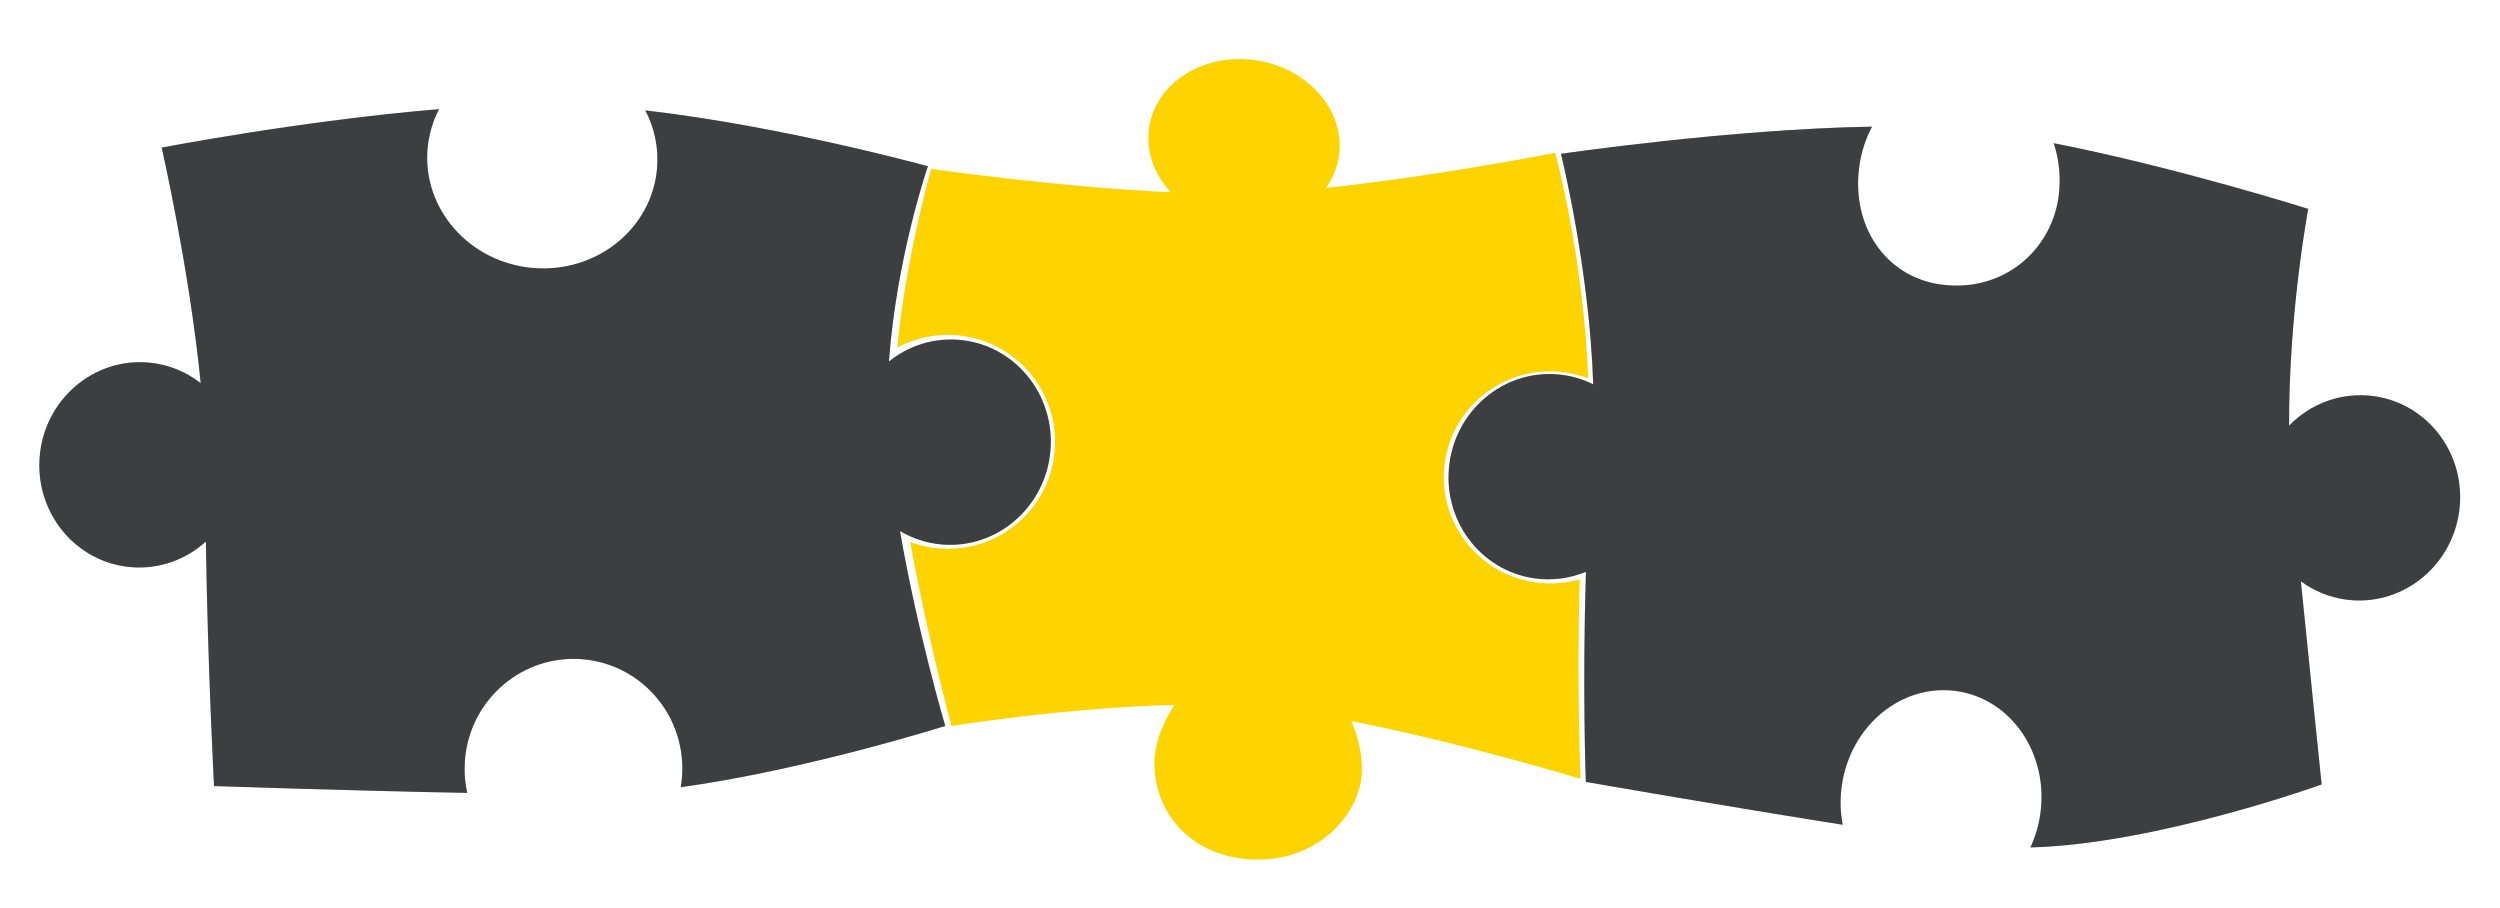
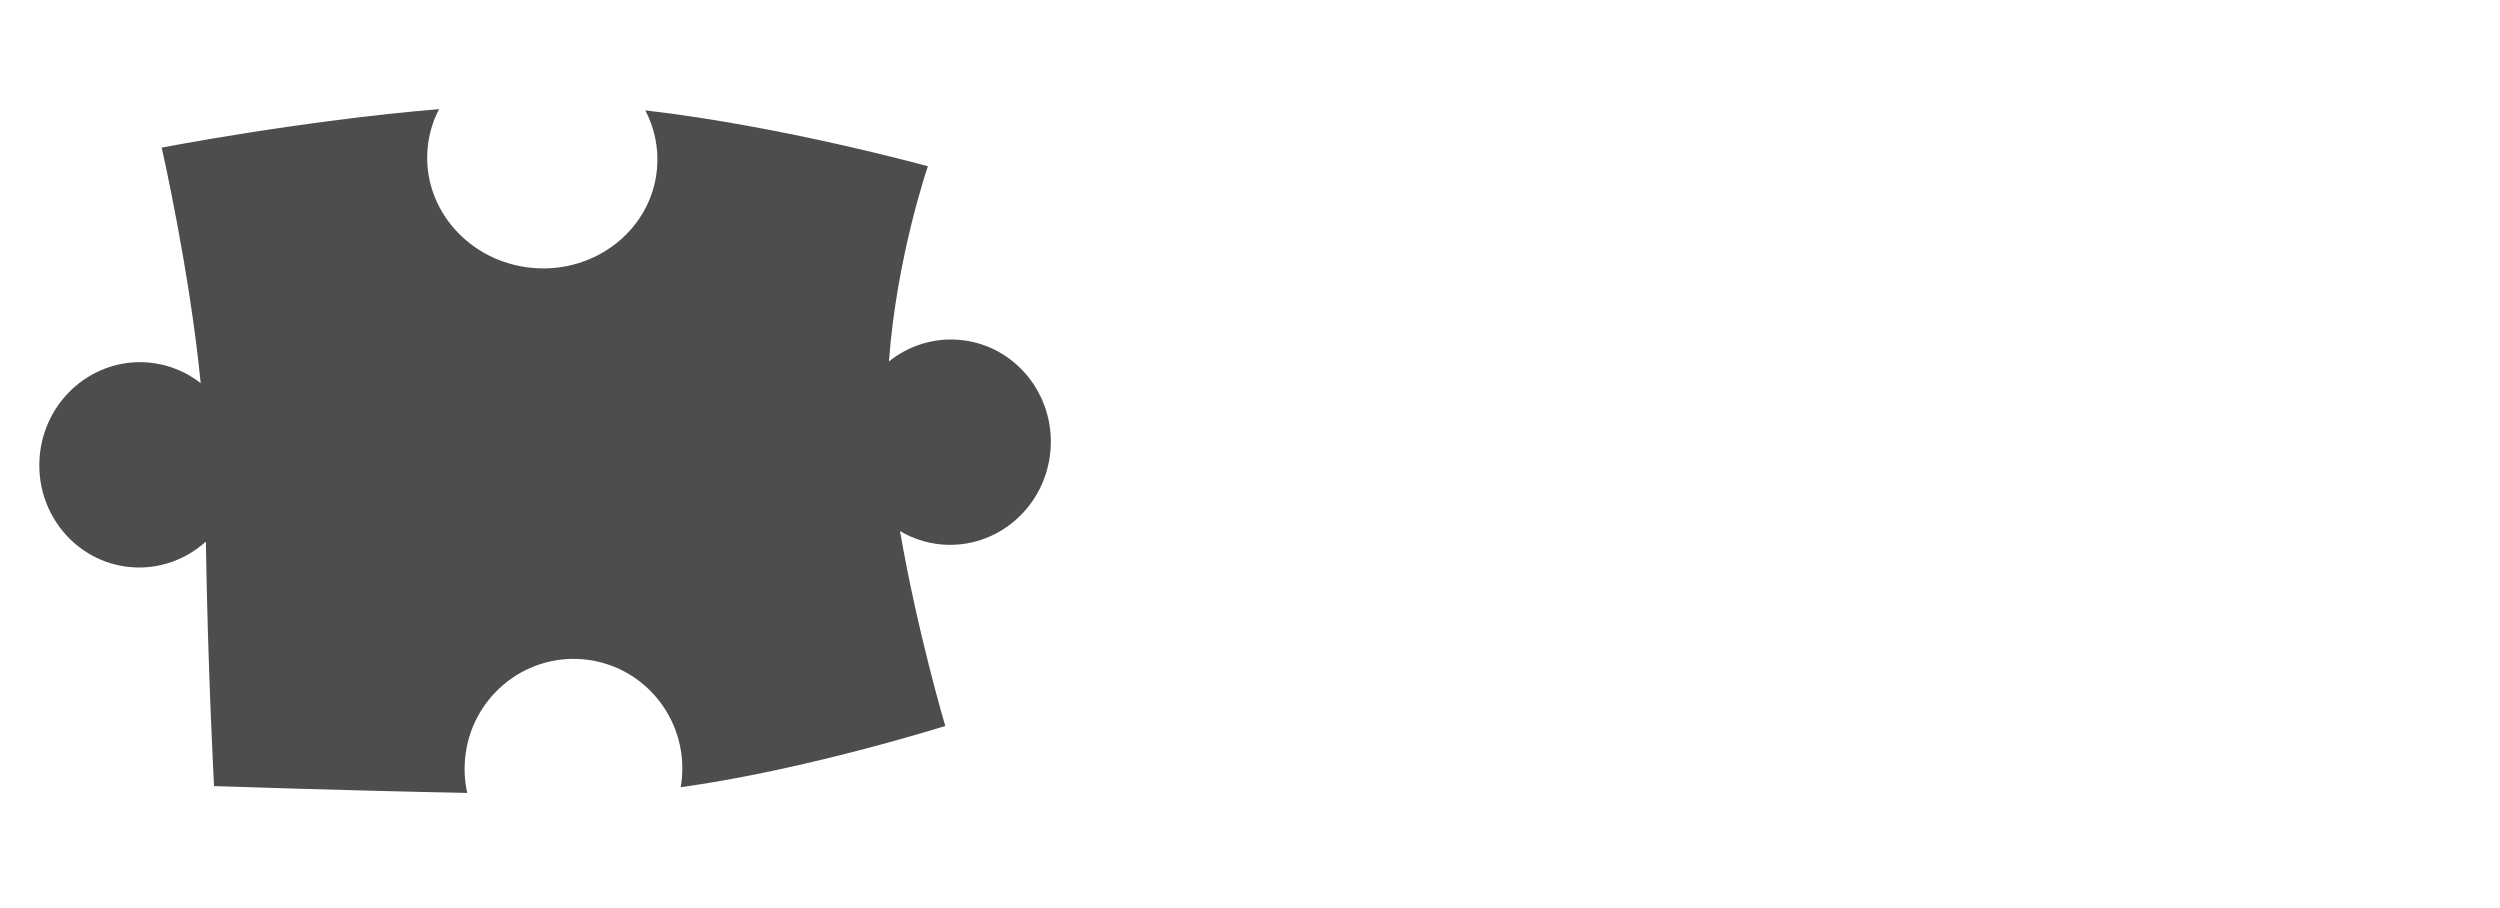
<svg xmlns="http://www.w3.org/2000/svg" width="201" height="73" viewBox="0 0 201 73" fill="none">
  <g filter="url(#filter0_d_2879_67)">
    <path fill-rule="evenodd" clip-rule="evenodd" d="M45.874 52.007C41.059 51.587 36.812 55.182 36.389 60.036C36.307 60.97 36.373 61.883 36.567 62.751C26.716 62.56 16.208 62.202 16.208 62.202C16.208 62.202 15.712 52.972 15.55 42.545C13.949 43.994 11.796 44.797 9.505 44.597C5.07 44.21 1.796 40.214 2.193 35.671C2.589 31.129 6.505 27.761 10.94 28.148C12.525 28.286 13.961 28.885 15.135 29.805C14.238 20.679 11.999 10.867 11.999 10.867C11.999 10.867 23.239 8.697 34.302 7.774C33.8 8.738 33.477 9.808 33.378 10.948C32.954 15.803 36.74 20.098 41.834 20.543C46.928 20.987 51.401 17.412 51.825 12.558C51.971 10.886 51.617 9.28 50.883 7.875C61.948 9.148 73.604 12.367 73.604 12.367C73.604 12.367 71.091 19.627 70.471 28.06C72.026 26.813 74.025 26.141 76.143 26.326C80.578 26.713 83.852 30.709 83.455 35.251C83.059 39.793 79.143 43.162 74.708 42.775C73.487 42.668 72.354 42.288 71.362 41.698C72.756 49.81 74.999 57.367 74.999 57.367C74.999 57.367 63.866 60.886 53.73 62.294C53.772 62.052 53.803 61.807 53.825 61.558C54.249 56.703 50.689 52.428 45.874 52.007Z" fill="#4B4D4F" />
-     <path fill-rule="evenodd" clip-rule="evenodd" d="M45.874 52.007C41.059 51.587 36.812 55.182 36.389 60.036C36.307 60.97 36.373 61.883 36.567 62.751C26.716 62.56 16.208 62.202 16.208 62.202C16.208 62.202 15.712 52.972 15.55 42.545C13.949 43.994 11.796 44.797 9.505 44.597C5.07 44.21 1.796 40.214 2.193 35.671C2.589 31.129 6.505 27.761 10.94 28.148C12.525 28.286 13.961 28.885 15.135 29.805C14.238 20.679 11.999 10.867 11.999 10.867C11.999 10.867 23.239 8.697 34.302 7.774C33.8 8.738 33.477 9.808 33.378 10.948C32.954 15.803 36.74 20.098 41.834 20.543C46.928 20.987 51.401 17.412 51.825 12.558C51.971 10.886 51.617 9.28 50.883 7.875C61.948 9.148 73.604 12.367 73.604 12.367C73.604 12.367 71.091 19.627 70.471 28.06C72.026 26.813 74.025 26.141 76.143 26.326C80.578 26.713 83.852 30.709 83.455 35.251C83.059 39.793 79.143 43.162 74.708 42.775C73.487 42.668 72.354 42.288 71.362 41.698C72.756 49.81 74.999 57.367 74.999 57.367C74.999 57.367 63.866 60.886 53.73 62.294C53.772 62.052 53.803 61.807 53.825 61.558C54.249 56.703 50.689 52.428 45.874 52.007Z" fill="black" fill-opacity="0.2" />
  </g>
  <g filter="url(#filter1_d_2879_67)">
-     <path fill-rule="evenodd" clip-rule="evenodd" d="M115.183 36.068C114.461 40.72 117.665 45.079 122.339 45.805C123.609 46.002 124.856 45.911 126.015 45.58C125.751 53.855 126.077 61.619 126.077 61.619C126.077 61.619 116.608 58.734 107.642 56.975C108.207 58.247 108.499 59.604 108.498 60.867C108.501 64.367 104.999 68.288 99.809 68.106C94.62 67.923 91.812 64.21 91.812 60.362C91.812 58.975 92.386 57.231 93.425 55.675C84.656 55.882 75.501 57.367 75.501 57.367C75.501 57.367 73.548 50.165 72.183 42.576C72.727 42.78 73.3 42.931 73.896 43.024C78.595 43.754 82.995 40.541 83.724 35.847C84.453 31.154 81.234 26.758 76.535 26.028C74.611 25.73 72.737 26.092 71.144 26.947C71.838 19.617 73.868 12.578 73.868 12.578C73.868 12.578 83.868 14.03 93.127 14.454C91.788 13.018 91.099 11.145 91.397 9.228C91.959 5.607 95.828 3.202 100.038 3.856C104.248 4.509 107.205 7.975 106.643 11.595C106.498 12.524 106.137 13.372 105.608 14.109C114.256 13.204 124.045 11.289 124.045 11.289C124.045 11.289 126.318 19.698 126.695 29.419C126.144 29.209 125.562 29.054 124.955 28.96C120.28 28.234 115.906 31.416 115.183 36.068Z" fill="#FDD300" />
-   </g>
+     </g>
  <g filter="url(#filter2_d_2879_67)">
-     <path fill-rule="evenodd" clip-rule="evenodd" d="M156.302 54.562C151.895 53.936 147.767 57.34 147.081 62.164C146.928 63.246 146.96 64.308 147.153 65.311C137.163 63.725 126.5 61.867 126.5 61.867C126.5 61.867 126.215 54.434 126.507 44.973C125.235 45.501 123.817 45.705 122.364 45.499C117.957 44.873 114.903 40.706 115.545 36.191C116.186 31.677 120.278 28.525 124.686 29.151C125.545 29.273 126.354 29.53 127.093 29.898C126.796 20.595 124.5 11.367 124.5 11.367C124.5 11.367 138.144 9.366 149.514 9.182C149.009 10.129 148.656 11.189 148.494 12.328C147.808 17.153 150.593 21.241 155 21.867C160 22.577 163.891 19.173 164.503 14.867C164.716 13.363 164.565 11.873 164.123 10.514C173.995 12.446 184.582 15.794 184.582 15.794C184.582 15.794 183.006 24.164 183.045 33.215C184.783 31.437 187.283 30.483 189.893 30.854C194.3 31.48 197.353 35.647 196.712 40.161C196.071 44.675 191.978 47.827 187.571 47.201C186.23 47.011 185.015 46.492 183.991 45.737C184.826 54.029 185.662 62.072 185.662 62.072C185.662 62.072 172.402 66.865 162.242 67.136C162.63 66.306 162.905 65.397 163.042 64.431C163.727 59.607 160.71 55.188 156.302 54.562Z" fill="#4B4D4F" />
-     <path fill-rule="evenodd" clip-rule="evenodd" d="M156.302 54.562C151.895 53.936 147.767 57.34 147.081 62.164C146.928 63.246 146.96 64.308 147.153 65.311C137.163 63.725 126.5 61.867 126.5 61.867C126.5 61.867 126.215 54.434 126.507 44.973C125.235 45.501 123.817 45.705 122.364 45.499C117.957 44.873 114.903 40.706 115.545 36.191C116.186 31.677 120.278 28.525 124.686 29.151C125.545 29.273 126.354 29.53 127.093 29.898C126.796 20.595 124.5 11.367 124.5 11.367C124.5 11.367 138.144 9.366 149.514 9.182C149.009 10.129 148.656 11.189 148.494 12.328C147.808 17.153 150.593 21.241 155 21.867C160 22.577 163.891 19.173 164.503 14.867C164.716 13.363 164.565 11.873 164.123 10.514C173.995 12.446 184.582 15.794 184.582 15.794C184.582 15.794 183.006 24.164 183.045 33.215C184.783 31.437 187.283 30.483 189.893 30.854C194.3 31.48 197.353 35.647 196.712 40.161C196.071 44.675 191.978 47.827 187.571 47.201C186.23 47.011 185.015 46.492 183.991 45.737C184.826 54.029 185.662 62.072 185.662 62.072C185.662 62.072 172.402 66.865 162.242 67.136C162.63 66.306 162.905 65.397 163.042 64.431C163.727 59.607 160.71 55.188 156.302 54.562Z" fill="black" fill-opacity="0.2" />
-   </g>
+     </g>
  <defs>
    <filter id="filter0_d_2879_67" x="1.16" y="6.774" width="85.328" height="58.976" filterUnits="userSpaceOnUse" color-interpolation-filters="sRGB">
      <feFlood flood-opacity="0" result="BackgroundImageFix" />
      <feColorMatrix in="SourceAlpha" type="matrix" values="0 0 0 0 0 0 0 0 0 0 0 0 0 0 0 0 0 0 127 0" result="hardAlpha" />
      <feOffset dx="1" dy="1" />
      <feGaussianBlur stdDeviation="1" />
      <feComposite in2="hardAlpha" operator="out" />
      <feColorMatrix type="matrix" values="0 0 0 0 0 0 0 0 0 0 0 0 0 0 0 0 0 0 0.1 0" />
      <feBlend mode="normal" in2="BackgroundImageFix" result="effect1_dropShadow_2879_67" />
      <feBlend mode="normal" in="SourceGraphic" in2="effect1_dropShadow_2879_67" result="shape" />
    </filter>
    <filter id="filter1_d_2879_67" x="70.144" y="2.748" width="59.551" height="68.363" filterUnits="userSpaceOnUse" color-interpolation-filters="sRGB">
      <feFlood flood-opacity="0" result="BackgroundImageFix" />
      <feColorMatrix in="SourceAlpha" type="matrix" values="0 0 0 0 0 0 0 0 0 0 0 0 0 0 0 0 0 0 127 0" result="hardAlpha" />
      <feOffset dx="1" dy="1" />
      <feGaussianBlur stdDeviation="1" />
      <feComposite in2="hardAlpha" operator="out" />
      <feColorMatrix type="matrix" values="0 0 0 0 0 0 0 0 0 0 0 0 0 0 0 0 0 0 0.1 0" />
      <feBlend mode="normal" in2="BackgroundImageFix" result="effect1_dropShadow_2879_67" />
      <feBlend mode="normal" in="SourceGraphic" in2="effect1_dropShadow_2879_67" result="shape" />
    </filter>
    <filter id="filter2_d_2879_67" x="114.461" y="8.182" width="85.336" height="61.955" filterUnits="userSpaceOnUse" color-interpolation-filters="sRGB">
      <feFlood flood-opacity="0" result="BackgroundImageFix" />
      <feColorMatrix in="SourceAlpha" type="matrix" values="0 0 0 0 0 0 0 0 0 0 0 0 0 0 0 0 0 0 127 0" result="hardAlpha" />
      <feOffset dx="1" dy="1" />
      <feGaussianBlur stdDeviation="1" />
      <feComposite in2="hardAlpha" operator="out" />
      <feColorMatrix type="matrix" values="0 0 0 0 0 0 0 0 0 0 0 0 0 0 0 0 0 0 0.1 0" />
      <feBlend mode="normal" in2="BackgroundImageFix" result="effect1_dropShadow_2879_67" />
      <feBlend mode="normal" in="SourceGraphic" in2="effect1_dropShadow_2879_67" result="shape" />
    </filter>
  </defs>
</svg>